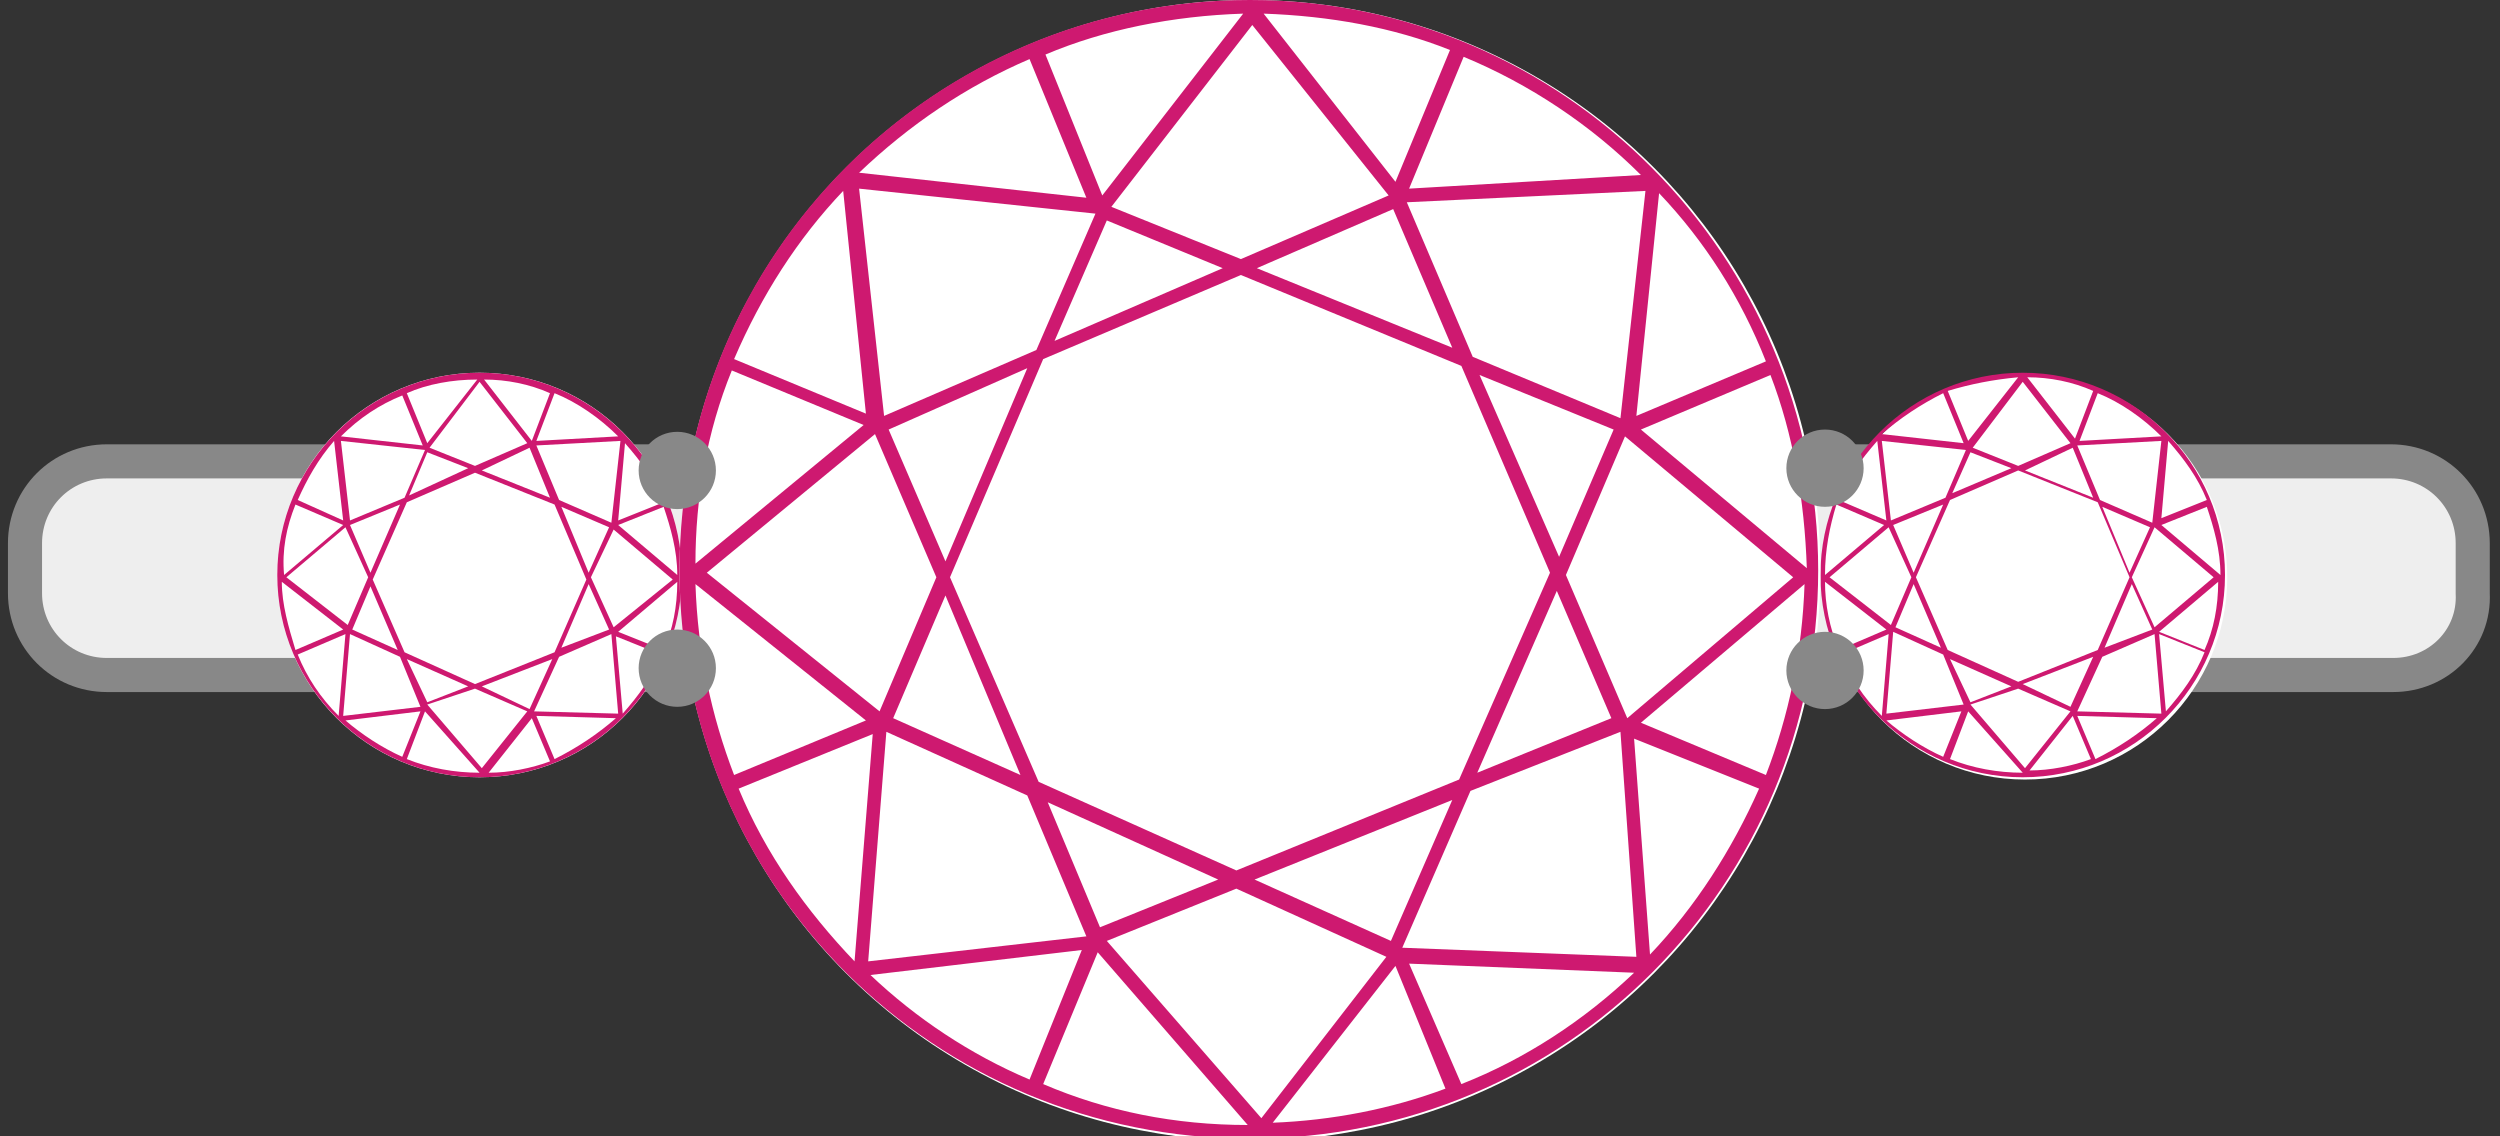
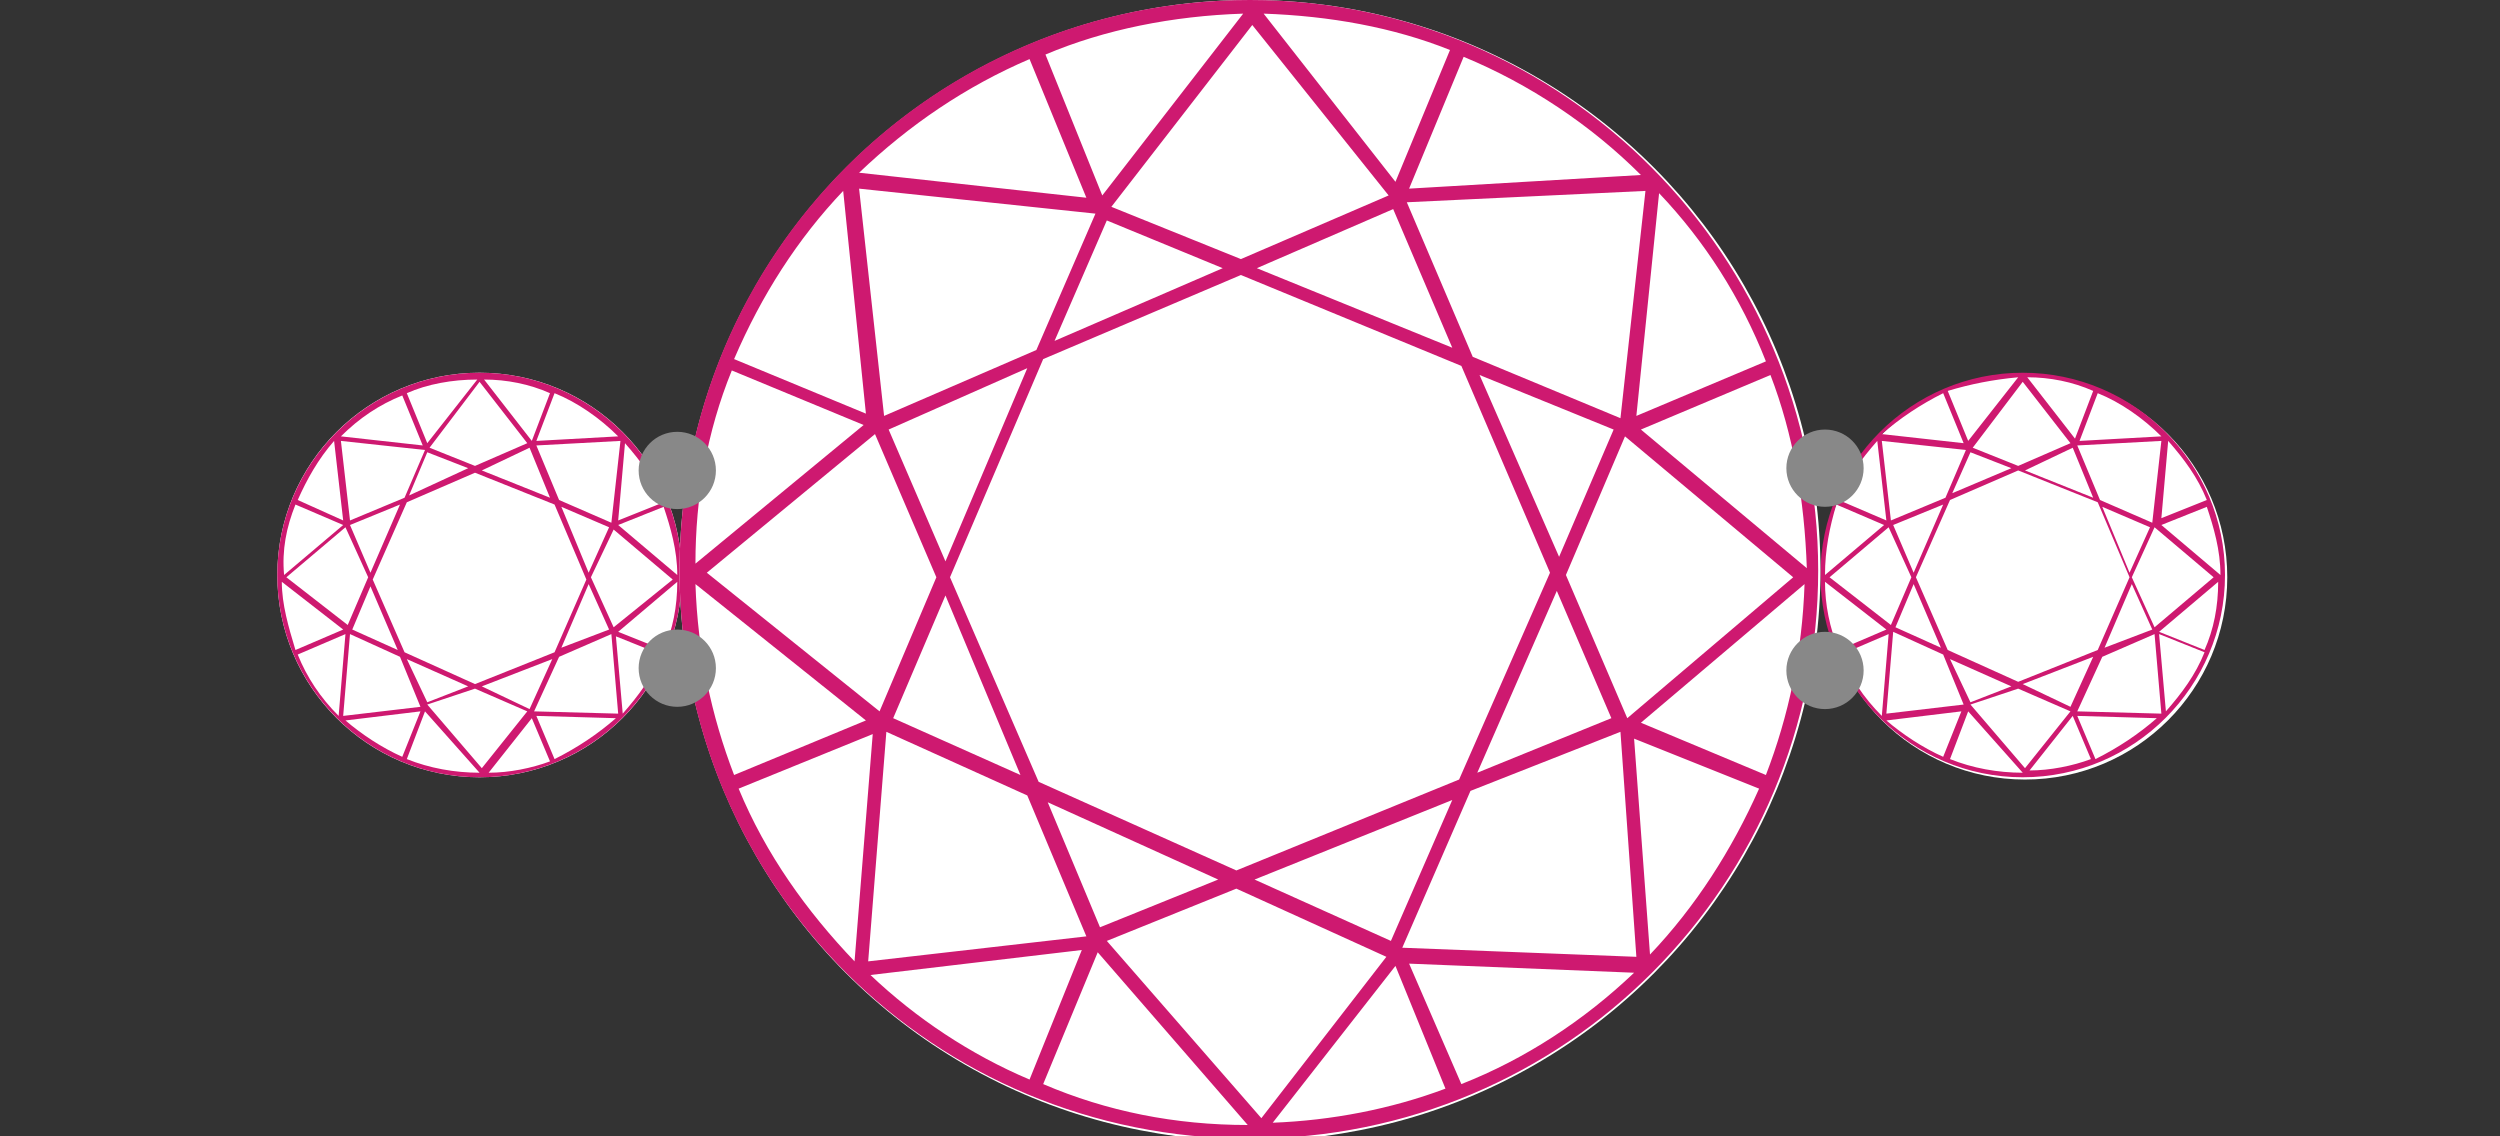
<svg xmlns="http://www.w3.org/2000/svg" version="1.1" id="Layer_2_1_" x="0px" y="0px" viewBox="0 0 110 50" style="enable-background:new 0 0 110 50;" xml:space="preserve">
  <rect x="0" y="0" width="110" height="50" fill="#333333" stroke="none" />
-   <path style="fill:#EEEEEE;stroke:#888888;stroke-width:1.5;stroke-miterlimit:10;" d="M105.3,29.7H4.7c-2,0-3.6-1.6-3.6-3.6v-2.2  c0-2,1.6-3.6,3.6-3.6h100.5c2,0,3.6,1.6,3.6,3.6v2.2C108.9,28.1,107.3,29.7,105.3,29.7z" />
  <g>
    <circle style="fill:#FFFFFF;" cx="21.1" cy="25.3" r="8.9" />
    <path id="path3782_1_" style="fill:#CE1970;" d="M21.1,16.4c-4.9,0-8.9,4-8.9,8.9s4,8.9,8.9,8.9s8.9-4,8.9-8.9S26,16.4,21.1,16.4z    M21,16.7l-2.2,2.8l-0.9-2.2C18.8,16.9,19.9,16.7,21,16.7z M21.3,16.7c1,0,2,0.2,2.9,0.6l-0.8,2.1L21.3,16.7z M21.1,16.8l2.1,2.7   l-2.3,1l-2-0.8L21.1,16.8z M24.4,17.3c1,0.4,2,1.1,2.8,1.9l-3.6,0.2L24.4,17.3z M17.7,17.4l0.9,2.2L15,19.2   C15.8,18.4,16.7,17.8,17.7,17.4z M15,19.4l3.7,0.4l-0.9,2.1l-2.4,1L15,19.4z M14.7,19.4l0.4,3.5L13.1,22   C13.5,21.1,14,20.2,14.7,19.4z M27.3,19.4L26.9,23l-2.3-1l-1-2.4L27.3,19.4z M27.5,19.5c0.7,0.8,1.3,1.6,1.7,2.6l-2,0.8L27.5,19.5z    M23.3,19.7l0.9,2.2l-3-1.2L23.3,19.7z M18.8,19.9l1.8,0.7L18,21.8L18.8,19.9z M20.9,20.8l3.5,1.4l1.4,3.3l-1.4,3.2l-3.5,1.4   l-3.1-1.4l-1.4-3.2l1.5-3.4L20.9,20.8z M17.6,22.2l-1.3,3l-0.9-2.1L17.6,22.2z M13,22.2l2.1,0.9l-2.6,2.2   C12.4,24.2,12.6,23.2,13,22.2z M24.7,22.3l2.1,0.9l-0.9,2L24.7,22.3z M29.2,22.3c0.3,0.9,0.6,1.9,0.6,3l-2.6-2.2L29.2,22.3z    M15.2,23.2l1,2.2l-0.9,2.1l-2.7-2.1L15.2,23.2z M27,23.3l2.6,2.2L27,27.6l-1-2.2L27,23.3z M12.4,25.6l2.7,2.1L13,28.6   C12.7,27.6,12.4,26.6,12.4,25.6z M29.8,25.6c0,1.1-0.2,2.1-0.6,3l-2-0.8L29.8,25.6z M25.9,25.7l0.9,2l-2.1,0.8L25.9,25.7z    M16.3,25.8l1.2,2.8l-2-0.9L16.3,25.8z M15.4,27.9l2.2,1l0.9,2.2l-3.4,0.4L15.4,27.9z M26.9,27.9l0.3,3.5l-3.7-0.1l1.1-2.4   L26.9,27.9z M15.2,27.9l-0.3,3.6c-0.8-0.8-1.4-1.7-1.8-2.7L15.2,27.9z M27.1,28l2,0.8c-0.4,1-1,1.8-1.7,2.6L27.1,28z M24.3,29   l-1,2.2l-2.1-1L24.3,29z M17.9,29l2.7,1.2l-1.8,0.7L17.9,29z M20.9,30.3l2.3,1l-2,2.5l-2.4-2.8L20.9,30.3z M18.5,31.3l-0.8,2   c-0.9-0.4-1.8-1-2.5-1.6L18.5,31.3z M18.7,31.3l2.4,2.7c-1.1,0-2.2-0.2-3.2-0.6L18.7,31.3z M23.6,31.5l3.5,0.1   c-0.8,0.7-1.7,1.3-2.7,1.8L23.6,31.5z M23.4,31.6l0.8,1.9c-0.8,0.3-1.8,0.5-2.7,0.5L23.4,31.6z" />
    <circle style="fill:#FFFFFF;" cx="89.1" cy="25.4" r="8.9" />
    <path id="path3782_2_" style="fill:#CE1970;" d="M89,16.4c-4.9,0-8.9,4-8.9,8.9s4,8.9,8.9,8.9c4.9,0,8.9-4,8.9-8.9   S93.9,16.4,89,16.4z M88.8,16.6l-2.2,2.8l-0.9-2.2C86.7,16.9,87.7,16.7,88.8,16.6z M89.2,16.6c1,0,2,0.2,2.9,0.6l-0.8,2.1   L89.2,16.6z M89,16.8l2.1,2.7l-2.3,1l-2-0.8L89,16.8z M92.3,17.3c1,0.4,2,1.1,2.8,1.9l-3.6,0.2L92.3,17.3z M85.5,17.3l0.9,2.2   l-3.6-0.4C83.6,18.4,84.5,17.8,85.5,17.3z M82.8,19.4l3.7,0.4l-0.9,2.1l-2.4,1L82.8,19.4z M82.6,19.4l0.4,3.5L80.9,22   C81.3,21,81.9,20.2,82.6,19.4z M95.1,19.4l-0.4,3.6l-2.3-1l-1-2.4L95.1,19.4z M95.4,19.4c0.7,0.8,1.3,1.6,1.7,2.6l-2,0.8L95.4,19.4   z M91.2,19.7l0.9,2.2l-3-1.2L91.2,19.7z M86.7,19.9l1.8,0.7l-2.6,1.1L86.7,19.9z M88.8,20.7l3.5,1.4l1.4,3.3l-1.4,3.2l-3.5,1.4   l-3.1-1.4l-1.4-3.2l1.5-3.4L88.8,20.7z M85.5,22.2l-1.3,3l-0.9-2.1L85.5,22.2z M80.8,22.2l2.1,0.9l-2.6,2.2   C80.3,24.2,80.5,23.2,80.8,22.2z M92.5,22.3l2.1,0.9l-0.9,2L92.5,22.3z M97.1,22.3c0.3,0.9,0.6,1.9,0.6,3l-2.6-2.2L97.1,22.3z    M83.1,23.2l1,2.2l-0.9,2.1l-2.7-2.1L83.1,23.2z M94.8,23.2l2.6,2.2l-2.6,2.2l-1-2.2L94.8,23.2z M80.3,25.6l2.7,2.1l-2.1,0.9   C80.5,27.6,80.3,26.6,80.3,25.6z M97.6,25.6c0,1.1-0.2,2.1-0.6,3l-2-0.8L97.6,25.6z M93.8,25.7l0.9,2l-2.1,0.8L93.8,25.7z    M84.2,25.7l1.2,2.8l-2-0.9L84.2,25.7z M83.3,27.8l2.2,1l0.9,2.2L83,31.4L83.3,27.8z M94.8,27.9l0.3,3.5l-3.7-0.1l1.1-2.4   L94.8,27.9z M83.1,27.9l-0.3,3.6c-0.8-0.8-1.4-1.7-1.8-2.7L83.1,27.9z M95,27.9l2,0.8c-0.4,1-1,1.8-1.7,2.6L95,27.9z M92.1,28.9   l-1,2.2l-2.1-1L92.1,28.9z M85.8,29l2.7,1.2l-1.8,0.7L85.8,29z M88.8,30.3l2.3,1l-2,2.5l-2.4-2.8L88.8,30.3z M86.3,31.3l-0.8,2   c-0.9-0.4-1.8-1-2.5-1.6L86.3,31.3z M86.6,31.3l2.4,2.7c-1.1,0-2.2-0.2-3.2-0.6L86.6,31.3z M91.4,31.5l3.5,0.1   c-0.8,0.7-1.7,1.3-2.7,1.8L91.4,31.5z M91.2,31.5l0.8,1.9c-0.8,0.3-1.8,0.5-2.7,0.5L91.2,31.5z" />
    <circle style="fill:#FFFFFF;" cx="55" cy="25.1" r="25.1" />
-     <path id="path3782" style="fill:#CE1970;" d="M55,0C41.1,0,29.9,11.2,29.9,25.1S41.1,50.1,55,50.1S80,38.9,80,25.1S68.8,0,55,0z    M54.7,0.6l-6.2,8l-2.5-6.2C48.6,1.3,51.6,0.7,54.7,0.6z M55.6,0.6c2.9,0.1,5.7,0.6,8.2,1.6l-2.4,5.8L55.6,0.6z M55.1,1.1l6,7.5   l-6.5,2.8l-5.7-2.3L55.1,1.1z M64.4,2.5c2.9,1.2,5.6,3,7.8,5.2L62,8.3L64.4,2.5z M45.3,2.6l2.5,6.1l-10-1.1   C40,5.5,42.5,3.8,45.3,2.6z M37.8,8.3l10.4,1.1l-2.6,6l-6.7,2.9L37.8,8.3z M37.1,8.4l1,9.8l-5.8-2.4C33.5,13,35.1,10.5,37.1,8.4z    M72.4,8.4l-1.1,10l-6.5-2.7l-2.9-6.8L72.4,8.4z M73,8.5c2,2.1,3.6,4.6,4.7,7.4l-5.7,2.4L73,8.5z M61.3,9.2l2.6,6.1l-8.6-3.5   L61.3,9.2z M48.7,9.7l5.1,2.1L46.4,15L48.7,9.7z M54.6,12.1l9.7,4l3.9,9.1l-4,9.1l-9.8,4l-8.7-3.9l-3.9-9l4.1-9.6L54.6,12.1z    M45.2,16.2l-3.6,8.5l-2.5-5.8L45.2,16.2z M32.2,16.3l5.8,2.4l-7.4,6.1C30.6,21.9,31.1,19,32.2,16.3z M65.1,16.5l5.9,2.4l-2.4,5.6   L65.1,16.5z M77.9,16.5c1,2.6,1.5,5.5,1.6,8.5l-7.3-6.1L77.9,16.5z M38.5,19.1l2.7,6.3l-2.5,5.9l-7.6-6.1L38.5,19.1z M71.5,19.2   l7.4,6.2l-7.3,6.2l-2.7-6.3L71.5,19.2z M30.6,25.7l7.5,6l-5.8,2.4C31.3,31.5,30.7,28.7,30.6,25.7z M79.4,25.7   c-0.1,3-0.7,5.8-1.7,8.4l-5.5-2.3L79.4,25.7z M68.5,26l2.4,5.6l-5.9,2.4L68.5,26z M41.6,26.2l3.3,7.9l-5.6-2.5L41.6,26.2z M39,32.2   l6.2,2.8l2.6,6.2l-9.6,1.1L39,32.2z M71.3,32.2l0.7,9.9l-10.3-0.4l3-6.9L71.3,32.2z M38.4,32.3l-0.8,10c-2.1-2.2-3.9-4.7-5.1-7.6   L38.4,32.3z M71.9,32.5l5.5,2.2c-1.2,2.7-2.8,5.2-4.8,7.3L71.9,32.5z M63.9,35.2l-2.7,6.2l-6-2.7L63.9,35.2z M46.1,35.3l7.5,3.4   l-5.2,2.1L46.1,35.3z M54.4,39.1l6.6,3l-5.5,7.1l-6.8-7.8L54.4,39.1z M47.6,41.8l-2.3,5.7c-2.6-1.1-5-2.7-7-4.6L47.6,41.8z    M48.3,41.9l6.6,7.6c-3.2,0-6.2-0.6-9-1.8L48.3,41.9z M62,42.4l9.9,0.4c-2.2,2.1-4.8,3.8-7.6,4.9L62,42.4z M61.4,42.5l2.2,5.4   c-2.4,0.9-5,1.4-7.6,1.5L61.4,42.5z" />
+     <path id="path3782" style="fill:#CE1970;" d="M55,0C41.1,0,29.9,11.2,29.9,25.1S41.1,50.1,55,50.1S80,38.9,80,25.1S68.8,0,55,0z    M54.7,0.6l-6.2,8l-2.5-6.2C48.6,1.3,51.6,0.7,54.7,0.6z M55.6,0.6c2.9,0.1,5.7,0.6,8.2,1.6l-2.4,5.8L55.6,0.6z M55.1,1.1l6,7.5   l-6.5,2.8l-5.7-2.3L55.1,1.1z M64.4,2.5c2.9,1.2,5.6,3,7.8,5.2L62,8.3L64.4,2.5z M45.3,2.6l2.5,6.1l-10-1.1   C40,5.5,42.5,3.8,45.3,2.6z M37.8,8.3l10.4,1.1l-2.6,6l-6.7,2.9L37.8,8.3z M37.1,8.4l1,9.8l-5.8-2.4C33.5,13,35.1,10.5,37.1,8.4z    M72.4,8.4l-1.1,10l-6.5-2.7l-2.9-6.8L72.4,8.4z M73,8.5c2,2.1,3.6,4.6,4.7,7.4l-5.7,2.4L73,8.5z M61.3,9.2l2.6,6.1l-8.6-3.5   L61.3,9.2z M48.7,9.7l5.1,2.1L46.4,15L48.7,9.7M54.6,12.1l9.7,4l3.9,9.1l-4,9.1l-9.8,4l-8.7-3.9l-3.9-9l4.1-9.6L54.6,12.1z    M45.2,16.2l-3.6,8.5l-2.5-5.8L45.2,16.2z M32.2,16.3l5.8,2.4l-7.4,6.1C30.6,21.9,31.1,19,32.2,16.3z M65.1,16.5l5.9,2.4l-2.4,5.6   L65.1,16.5z M77.9,16.5c1,2.6,1.5,5.5,1.6,8.5l-7.3-6.1L77.9,16.5z M38.5,19.1l2.7,6.3l-2.5,5.9l-7.6-6.1L38.5,19.1z M71.5,19.2   l7.4,6.2l-7.3,6.2l-2.7-6.3L71.5,19.2z M30.6,25.7l7.5,6l-5.8,2.4C31.3,31.5,30.7,28.7,30.6,25.7z M79.4,25.7   c-0.1,3-0.7,5.8-1.7,8.4l-5.5-2.3L79.4,25.7z M68.5,26l2.4,5.6l-5.9,2.4L68.5,26z M41.6,26.2l3.3,7.9l-5.6-2.5L41.6,26.2z M39,32.2   l6.2,2.8l2.6,6.2l-9.6,1.1L39,32.2z M71.3,32.2l0.7,9.9l-10.3-0.4l3-6.9L71.3,32.2z M38.4,32.3l-0.8,10c-2.1-2.2-3.9-4.7-5.1-7.6   L38.4,32.3z M71.9,32.5l5.5,2.2c-1.2,2.7-2.8,5.2-4.8,7.3L71.9,32.5z M63.9,35.2l-2.7,6.2l-6-2.7L63.9,35.2z M46.1,35.3l7.5,3.4   l-5.2,2.1L46.1,35.3z M54.4,39.1l6.6,3l-5.5,7.1l-6.8-7.8L54.4,39.1z M47.6,41.8l-2.3,5.7c-2.6-1.1-5-2.7-7-4.6L47.6,41.8z    M48.3,41.9l6.6,7.6c-3.2,0-6.2-0.6-9-1.8L48.3,41.9z M62,42.4l9.9,0.4c-2.2,2.1-4.8,3.8-7.6,4.9L62,42.4z M61.4,42.5l2.2,5.4   c-2.4,0.9-5,1.4-7.6,1.5L61.4,42.5z" />
  </g>
  <g>
    <circle style="fill:#888888;" cx="80.3" cy="29.5" r="1.7" />
    <circle style="fill:#888888;" cx="80.3" cy="20.6" r="1.7" />
    <circle style="fill:#888888;" cx="29.8" cy="20.7" r="1.7" />
    <circle style="fill:#888888;" cx="29.8" cy="29.4" r="1.7" />
  </g>
</svg>